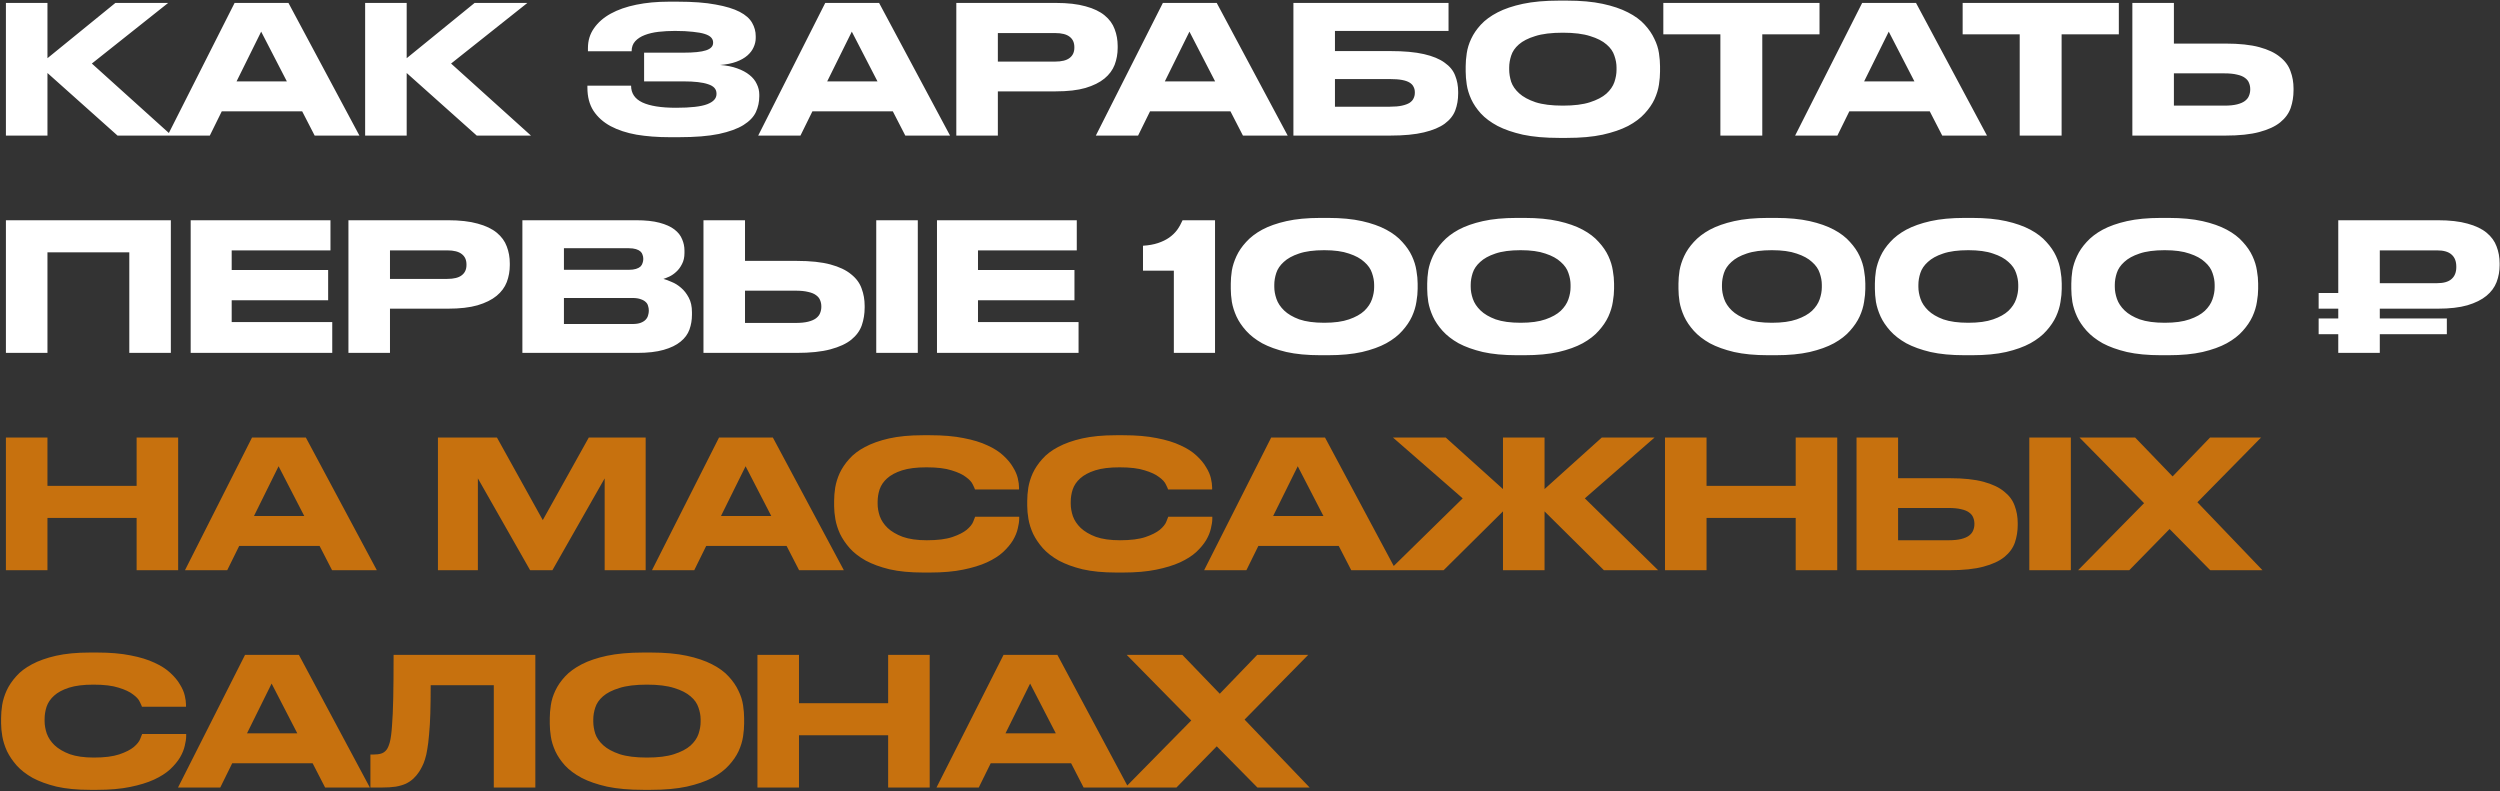
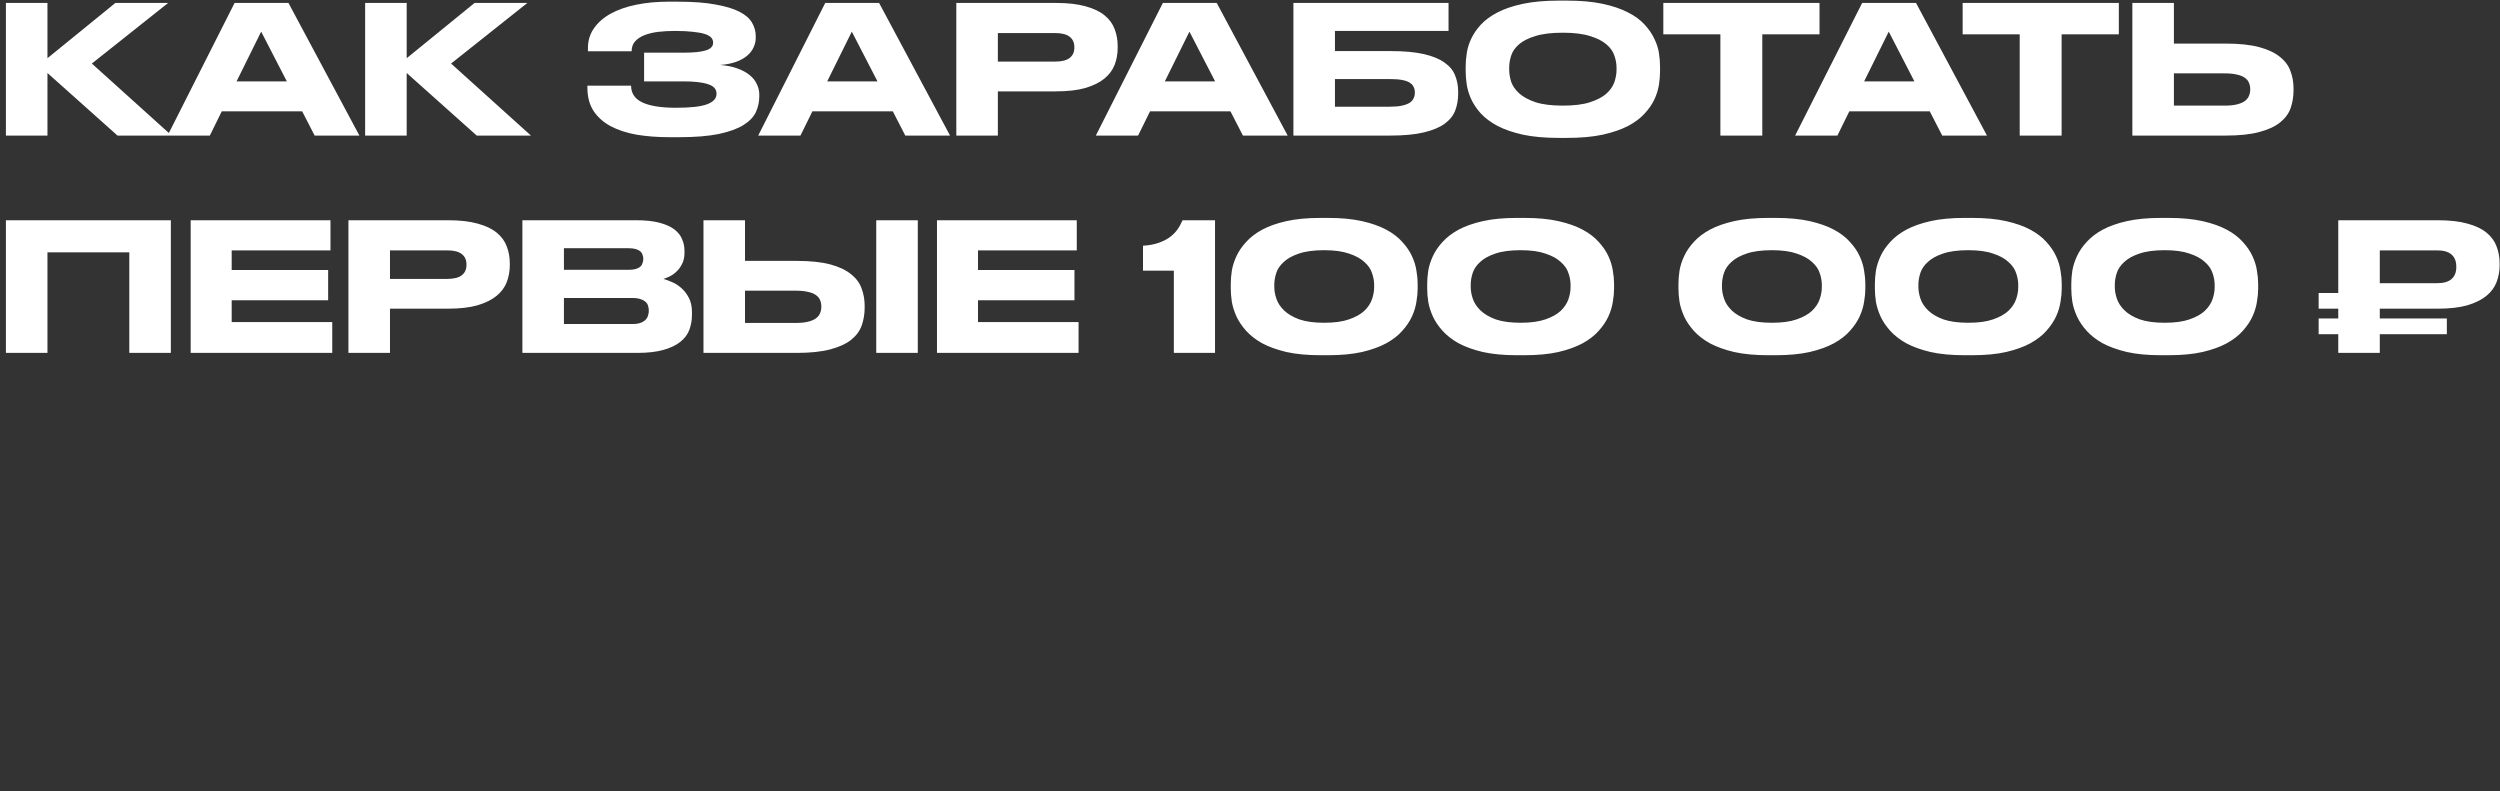
<svg xmlns="http://www.w3.org/2000/svg" width="1346" height="426" viewBox="0 0 1346 426" fill="none">
  <rect x="0" y="0" width="1346" height="426" fill="#333333" stroke="none" />
  <path d="M25.552 39.304V73H3.184V1.576H25.552V31.336L62.128 1.576H90.544L49.456 34.216L92.464 73H63.28L25.552 39.304ZM140.614 17.032L127.366 43.816H154.438L140.614 17.032ZM162.694 59.944H119.398L112.966 73H90.214L126.31 1.576H155.302L193.51 73H169.414L162.694 59.944ZM218.958 39.304V73H196.59V1.576H218.958V31.336L255.534 1.576H283.95L242.862 34.216L285.87 73H256.686L218.958 39.304ZM408.801 51.88C408.801 54.824 408.193 57.64 406.977 60.328C405.761 62.952 403.521 65.288 400.257 67.336C397.057 69.32 392.641 70.92 387.009 72.136C381.441 73.288 374.305 73.864 365.601 73.864H360.417C354.017 73.864 348.129 73.416 342.753 72.52C337.377 71.56 332.705 70.024 328.737 67.912C324.833 65.8 321.761 63.048 319.521 59.656C317.345 56.264 316.257 52.104 316.257 47.176V46.12H339.777C339.777 50.216 341.793 53.224 345.825 55.144C349.921 57.064 355.969 58.024 363.969 58.024C371.841 58.024 377.441 57.384 380.769 56.104C384.097 54.824 385.761 53 385.761 50.632V50.344C385.761 47.976 384.257 46.312 381.249 45.352C378.305 44.328 373.889 43.816 368.001 43.816H346.785V28.36H367.905C373.537 28.36 377.601 27.944 380.097 27.112C382.657 26.28 383.937 24.936 383.937 23.08V22.792C383.937 21.832 383.585 20.968 382.881 20.2C382.177 19.432 381.025 18.792 379.425 18.28C377.825 17.768 375.713 17.384 373.089 17.128C370.465 16.808 367.233 16.648 363.393 16.648C360.321 16.648 357.377 16.808 354.561 17.128C351.809 17.448 349.345 18.024 347.169 18.856C344.993 19.688 343.265 20.808 341.985 22.216C340.705 23.624 340.065 25.416 340.065 27.592H316.545V25.864C316.545 21.832 317.633 18.28 319.809 15.208C321.985 12.072 324.993 9.448 328.833 7.336C332.673 5.224 337.249 3.624 342.561 2.536C347.873 1.448 353.697 0.904 360.033 0.904H364.833C373.089 0.904 379.905 1.416 385.281 2.44C390.721 3.4 395.041 4.712 398.241 6.376C401.441 8.04 403.681 10.024 404.961 12.328C406.241 14.568 406.881 16.936 406.881 19.432V20.488C406.881 22.152 406.497 23.816 405.729 25.48C405.025 27.08 403.905 28.552 402.369 29.896C400.833 31.24 398.849 32.36 396.417 33.256C393.985 34.152 391.073 34.728 387.681 34.984C391.201 35.24 394.273 35.848 396.897 36.808C399.585 37.768 401.793 38.952 403.521 40.36C405.313 41.768 406.625 43.4 407.457 45.256C408.353 47.048 408.801 48.936 408.801 50.92V51.88ZM458.614 17.032L445.366 43.816H472.438L458.614 17.032ZM480.694 59.944H437.398L430.966 73H408.214L444.31 1.576H473.302L511.51 73H487.414L480.694 59.944ZM537.246 49.192V73H514.878V1.576H568.446C574.846 1.576 580.19 2.184 584.478 3.4C588.766 4.552 592.19 6.184 594.75 8.296C597.31 10.408 599.102 12.872 600.126 15.688C601.214 18.504 601.758 21.544 601.758 24.808V25.768C601.758 28.968 601.214 32.008 600.126 34.888C599.038 37.704 597.214 40.168 594.654 42.28C592.094 44.392 588.67 46.088 584.382 47.368C580.158 48.584 574.846 49.192 568.446 49.192H537.246ZM537.246 33.16H568.062C571.582 33.16 574.174 32.52 575.838 31.24C577.566 29.96 578.43 28.104 578.43 25.672V25.384C578.43 22.952 577.598 21.096 575.934 19.816C574.27 18.472 571.646 17.8 568.062 17.8H537.246V33.16ZM640.395 17.032L627.147 43.816H654.219L640.395 17.032ZM662.475 59.944H619.179L612.747 73H589.995L626.091 1.576H655.083L693.291 73H669.195L662.475 59.944ZM696.372 1.576H779.892V16.648H718.74V27.496H748.5C755.86 27.496 761.908 28.04 766.644 29.128C771.38 30.216 775.092 31.752 777.78 33.736C780.532 35.656 782.42 37.96 783.444 40.648C784.532 43.336 785.076 46.248 785.076 49.384V50.344C785.076 53.608 784.564 56.616 783.54 59.368C782.516 62.12 780.628 64.52 777.876 66.568C775.188 68.552 771.444 70.12 766.644 71.272C761.908 72.424 755.828 73 748.404 73H696.372V1.576ZM748.308 57.448C750.932 57.448 753.108 57.256 754.836 56.872C756.564 56.488 757.94 55.976 758.964 55.336C759.988 54.632 760.692 53.832 761.076 52.936C761.524 52.04 761.748 51.048 761.748 49.96V49.672C761.748 48.584 761.524 47.624 761.076 46.792C760.692 45.896 759.988 45.128 758.964 44.488C757.94 43.848 756.564 43.368 754.836 43.048C753.108 42.728 750.932 42.568 748.308 42.568H718.74V57.448H748.308ZM843.555 0.328C851.043 0.328 857.475 0.904 862.851 2.056C868.227 3.208 872.771 4.744 876.483 6.664C880.259 8.584 883.267 10.792 885.507 13.288C887.747 15.72 889.475 18.248 890.691 20.872C891.971 23.432 892.803 26.024 893.187 28.648C893.571 31.208 893.763 33.544 893.763 35.656V38.536C893.763 40.648 893.571 42.984 893.187 45.544C892.803 48.104 892.003 50.728 890.787 53.416C889.571 56.04 887.811 58.6 885.507 61.096C883.267 63.592 880.291 65.832 876.579 67.816C872.867 69.736 868.291 71.304 862.851 72.52C857.475 73.672 851.043 74.248 843.555 74.248H839.427C831.875 74.248 825.379 73.672 819.939 72.52C814.563 71.304 810.019 69.736 806.307 67.816C802.595 65.832 799.587 63.592 797.283 61.096C795.043 58.6 793.315 56.04 792.099 53.416C790.883 50.728 790.083 48.104 789.699 45.544C789.315 42.984 789.123 40.648 789.123 38.536V35.656C789.123 33.544 789.315 31.208 789.699 28.648C790.083 26.024 790.883 23.432 792.099 20.872C793.315 18.248 795.043 15.72 797.283 13.288C799.587 10.792 802.595 8.584 806.307 6.664C810.019 4.744 814.563 3.208 819.939 2.056C825.379 0.904 831.875 0.328 839.427 0.328H843.555ZM870.339 36.328C870.339 34.28 869.955 32.168 869.187 29.992C868.483 27.752 867.075 25.736 864.963 23.944C862.851 22.088 859.907 20.584 856.131 19.432C852.355 18.216 847.459 17.608 841.443 17.608C835.299 17.608 830.339 18.216 826.563 19.432C822.787 20.584 819.843 22.088 817.731 23.944C815.683 25.736 814.307 27.752 813.603 29.992C812.899 32.168 812.547 34.28 812.547 36.328V37.48C812.547 39.528 812.899 41.704 813.603 44.008C814.371 46.248 815.811 48.328 817.923 50.248C820.035 52.168 822.979 53.768 826.755 55.048C830.531 56.264 835.427 56.872 841.443 56.872C847.459 56.872 852.323 56.264 856.035 55.048C859.811 53.832 862.755 52.296 864.867 50.44C866.979 48.52 868.419 46.44 869.187 44.2C869.955 41.896 870.339 39.72 870.339 37.672V36.328ZM926.252 18.472H895.532V1.576H979.628V18.472H948.812V73H926.252V18.472ZM1016.9 17.032L1003.65 43.816H1030.72L1016.9 17.032ZM1038.98 59.944H995.679L989.247 73H966.495L1002.59 1.576H1031.58L1069.79 73H1045.7L1038.98 59.944ZM1087.41 18.472H1056.69V1.576H1140.78V18.472H1109.97V73H1087.41V18.472ZM1198.27 23.464C1205.63 23.464 1211.68 24.104 1216.41 25.384C1221.15 26.664 1224.86 28.424 1227.55 30.664C1230.3 32.84 1232.19 35.4 1233.21 38.344C1234.3 41.224 1234.84 44.328 1234.84 47.656V48.616C1234.84 51.944 1234.33 55.112 1233.31 58.12C1232.28 61.064 1230.4 63.656 1227.64 65.896C1224.96 68.072 1221.21 69.8 1216.41 71.08C1211.68 72.36 1205.6 73 1198.17 73H1148.06V1.576H1170.43V23.464H1198.27ZM1197.6 56.872C1200.35 56.872 1202.62 56.648 1204.41 56.2C1206.2 55.752 1207.61 55.144 1208.64 54.376C1209.72 53.544 1210.46 52.616 1210.84 51.592C1211.29 50.504 1211.52 49.384 1211.52 48.232V47.944C1211.52 46.728 1211.29 45.608 1210.84 44.584C1210.46 43.56 1209.72 42.664 1208.64 41.896C1207.61 41.128 1206.2 40.552 1204.41 40.168C1202.62 39.72 1200.35 39.496 1197.6 39.496H1170.43V56.872H1197.6ZM3.184 118.576H91.984V190H69.616V135.856H25.552V190H3.184V118.576ZM177.924 118.576V134.8H124.74V145.36H176.676V161.68H124.74V173.392H178.884V190H102.66V118.576H177.924ZM209.965 166.192V190H187.597V118.576H241.165C247.565 118.576 252.909 119.184 257.197 120.4C261.485 121.552 264.909 123.184 267.469 125.296C270.029 127.408 271.821 129.872 272.845 132.688C273.933 135.504 274.477 138.544 274.477 141.808V142.768C274.477 145.968 273.933 149.008 272.845 151.888C271.757 154.704 269.933 157.168 267.373 159.28C264.813 161.392 261.389 163.088 257.101 164.368C252.877 165.584 247.565 166.192 241.165 166.192H209.965ZM209.965 150.16H240.781C244.301 150.16 246.893 149.52 248.557 148.24C250.285 146.96 251.149 145.104 251.149 142.672V142.384C251.149 139.952 250.317 138.096 248.653 136.816C246.989 135.472 244.365 134.8 240.781 134.8H209.965V150.16ZM281.253 118.576H342.405C347.525 118.576 351.749 119.024 355.077 119.92C358.469 120.816 361.157 122.032 363.141 123.568C365.125 125.104 366.501 126.864 367.269 128.848C368.101 130.768 368.517 132.784 368.517 134.896V136.24C368.517 138.544 368.069 140.528 367.173 142.192C366.341 143.856 365.317 145.232 364.101 146.32C362.949 147.408 361.701 148.272 360.357 148.912C359.077 149.488 358.021 149.904 357.189 150.16C358.405 150.48 359.877 151.024 361.605 151.792C363.397 152.496 365.093 153.552 366.693 154.96C368.293 156.304 369.669 158.064 370.821 160.24C371.973 162.352 372.549 164.976 372.549 168.112V169.456C372.549 172.272 372.101 174.928 371.205 177.424C370.309 179.92 368.709 182.096 366.405 183.952C364.165 185.808 361.125 187.28 357.285 188.368C353.509 189.456 348.741 190 342.981 190H281.253V118.576ZM303.621 133.648V145.264H338.565C340.101 145.264 341.381 145.104 342.405 144.784C343.429 144.464 344.229 144.048 344.805 143.536C345.381 142.96 345.765 142.32 345.957 141.616C346.213 140.912 346.341 140.208 346.341 139.504V139.312C346.341 138.544 346.213 137.84 345.957 137.2C345.765 136.496 345.381 135.888 344.805 135.376C344.229 134.864 343.429 134.448 342.405 134.128C341.381 133.808 340.101 133.648 338.565 133.648H303.621ZM303.621 160.432V174.448H340.485C342.341 174.448 343.845 174.224 344.997 173.776C346.149 173.328 347.045 172.752 347.685 172.048C348.325 171.344 348.741 170.576 348.933 169.744C349.189 168.912 349.317 168.144 349.317 167.44V167.056C349.317 166.288 349.189 165.52 348.933 164.752C348.741 163.92 348.325 163.216 347.685 162.64C347.045 162 346.149 161.488 344.997 161.104C343.845 160.656 342.341 160.432 340.485 160.432H303.621ZM428.955 140.464C436.315 140.464 442.363 141.104 447.099 142.384C451.835 143.664 455.547 145.424 458.235 147.664C460.987 149.84 462.875 152.4 463.899 155.344C464.987 158.224 465.531 161.328 465.531 164.656V165.616C465.531 168.944 465.019 172.112 463.995 175.12C462.971 178.064 461.083 180.656 458.331 182.896C455.643 185.072 451.899 186.8 447.099 188.08C442.363 189.36 436.283 190 428.859 190H378.747V118.576H401.115V140.464H428.955ZM428.283 173.872C431.035 173.872 433.307 173.648 435.099 173.2C436.891 172.752 438.299 172.144 439.323 171.376C440.411 170.544 441.147 169.616 441.531 168.592C441.979 167.504 442.203 166.384 442.203 165.232V164.944C442.203 163.728 441.979 162.608 441.531 161.584C441.147 160.56 440.411 159.664 439.323 158.896C438.299 158.128 436.891 157.552 435.099 157.168C433.307 156.72 431.035 156.496 428.283 156.496H401.115V173.872H428.283ZM494.139 190H471.771V118.576H494.139V190ZM579.736 118.576V134.8H526.552V145.36H578.488V161.68H526.552V173.392H580.696V190H504.472V118.576H579.736ZM615.389 145.744V132.304C618.461 132.112 621.149 131.632 623.453 130.864C625.757 130.096 627.741 129.136 629.405 127.984C631.133 126.768 632.573 125.392 633.725 123.856C634.877 122.256 635.869 120.496 636.701 118.576H654.173V190H631.997V145.744H615.389ZM763.263 155.536C763.263 157.584 763.039 159.92 762.591 162.544C762.207 165.104 761.407 167.728 760.191 170.416C758.975 173.04 757.247 175.6 755.007 178.096C752.831 180.592 749.951 182.832 746.367 184.816C742.847 186.736 738.495 188.304 733.311 189.52C728.191 190.672 722.111 191.248 715.071 191.248H710.847C703.807 191.248 697.727 190.672 692.607 189.52C687.487 188.304 683.135 186.736 679.551 184.816C676.031 182.832 673.151 180.592 670.911 178.096C668.671 175.6 666.943 173.04 665.727 170.416C664.511 167.728 663.679 165.104 663.23 162.544C662.847 159.984 662.655 157.648 662.655 155.536V152.656C662.655 150.544 662.847 148.208 663.23 145.648C663.679 143.088 664.511 140.496 665.727 137.872C666.943 135.248 668.671 132.72 670.911 130.288C673.151 127.792 676.031 125.584 679.551 123.664C683.135 121.744 687.487 120.208 692.607 119.056C697.727 117.904 703.807 117.328 710.847 117.328H715.071C722.111 117.328 728.191 117.904 733.311 119.056C738.431 120.208 742.783 121.744 746.367 123.664C749.951 125.584 752.831 127.792 755.007 130.288C757.247 132.72 758.975 135.248 760.191 137.872C761.407 140.496 762.207 143.088 762.591 145.648C763.039 148.208 763.263 150.544 763.263 152.656V155.536ZM739.839 153.328C739.839 151.28 739.455 149.168 738.687 146.992C737.983 144.816 736.607 142.832 734.559 141.04C732.575 139.184 729.823 137.68 726.303 136.528C722.847 135.312 718.399 134.704 712.958 134.704C707.391 134.704 702.847 135.312 699.327 136.528C695.871 137.68 693.151 139.184 691.167 141.04C689.183 142.832 687.839 144.816 687.135 146.992C686.431 149.168 686.079 151.28 686.079 153.328V154.48C686.079 156.528 686.463 158.672 687.231 160.912C687.999 163.152 689.375 165.232 691.359 167.152C693.343 169.072 696.063 170.672 699.519 171.952C703.039 173.168 707.519 173.776 712.958 173.776C718.399 173.776 722.847 173.168 726.303 171.952C729.823 170.736 732.575 169.2 734.559 167.344C736.543 165.424 737.919 163.344 738.687 161.104C739.455 158.864 739.839 156.72 739.839 154.672V153.328ZM869.013 155.536C869.013 157.584 868.789 159.92 868.341 162.544C867.957 165.104 867.157 167.728 865.941 170.416C864.725 173.04 862.997 175.6 860.757 178.096C858.581 180.592 855.701 182.832 852.117 184.816C848.597 186.736 844.245 188.304 839.061 189.52C833.941 190.672 827.861 191.248 820.821 191.248H816.597C809.557 191.248 803.477 190.672 798.357 189.52C793.237 188.304 788.885 186.736 785.301 184.816C781.781 182.832 778.901 180.592 776.661 178.096C774.421 175.6 772.693 173.04 771.477 170.416C770.261 167.728 769.429 165.104 768.98 162.544C768.597 159.984 768.405 157.648 768.405 155.536V152.656C768.405 150.544 768.597 148.208 768.98 145.648C769.429 143.088 770.261 140.496 771.477 137.872C772.693 135.248 774.421 132.72 776.661 130.288C778.901 127.792 781.781 125.584 785.301 123.664C788.885 121.744 793.237 120.208 798.357 119.056C803.477 117.904 809.557 117.328 816.597 117.328H820.821C827.861 117.328 833.941 117.904 839.061 119.056C844.181 120.208 848.533 121.744 852.117 123.664C855.701 125.584 858.581 127.792 860.757 130.288C862.997 132.72 864.725 135.248 865.941 137.872C867.157 140.496 867.957 143.088 868.341 145.648C868.789 148.208 869.013 150.544 869.013 152.656V155.536ZM845.589 153.328C845.589 151.28 845.205 149.168 844.437 146.992C843.733 144.816 842.357 142.832 840.309 141.04C838.325 139.184 835.573 137.68 832.053 136.528C828.597 135.312 824.149 134.704 818.708 134.704C813.141 134.704 808.597 135.312 805.077 136.528C801.621 137.68 798.901 139.184 796.917 141.04C794.933 142.832 793.589 144.816 792.885 146.992C792.181 149.168 791.829 151.28 791.829 153.328V154.48C791.829 156.528 792.213 158.672 792.981 160.912C793.749 163.152 795.125 165.232 797.109 167.152C799.093 169.072 801.813 170.672 805.269 171.952C808.789 173.168 813.269 173.776 818.708 173.776C824.149 173.776 828.597 173.168 832.053 171.952C835.573 170.736 838.325 169.2 840.309 167.344C842.293 165.424 843.669 163.344 844.437 161.104C845.205 158.864 845.589 156.72 845.589 154.672V153.328ZM1004.29 155.536C1004.29 157.584 1004.07 159.92 1003.62 162.544C1003.24 165.104 1002.44 167.728 1001.22 170.416C1000.01 173.04 998.278 175.6 996.038 178.096C993.862 180.592 990.982 182.832 987.398 184.816C983.878 186.736 979.526 188.304 974.342 189.52C969.222 190.672 963.142 191.248 956.102 191.248H951.878C944.838 191.248 938.758 190.672 933.638 189.52C928.518 188.304 924.166 186.736 920.582 184.816C917.062 182.832 914.182 180.592 911.942 178.096C909.702 175.6 907.974 173.04 906.758 170.416C905.542 167.728 904.71 165.104 904.262 162.544C903.878 159.984 903.686 157.648 903.686 155.536V152.656C903.686 150.544 903.878 148.208 904.262 145.648C904.71 143.088 905.542 140.496 906.758 137.872C907.974 135.248 909.702 132.72 911.942 130.288C914.182 127.792 917.062 125.584 920.582 123.664C924.166 121.744 928.518 120.208 933.638 119.056C938.758 117.904 944.838 117.328 951.878 117.328H956.102C963.142 117.328 969.222 117.904 974.342 119.056C979.462 120.208 983.814 121.744 987.398 123.664C990.982 125.584 993.862 127.792 996.038 130.288C998.278 132.72 1000.01 135.248 1001.22 137.872C1002.44 140.496 1003.24 143.088 1003.62 145.648C1004.07 148.208 1004.29 150.544 1004.29 152.656V155.536ZM980.87 153.328C980.87 151.28 980.486 149.168 979.718 146.992C979.014 144.816 977.638 142.832 975.59 141.04C973.606 139.184 970.854 137.68 967.334 136.528C963.878 135.312 959.43 134.704 953.99 134.704C948.422 134.704 943.878 135.312 940.358 136.528C936.902 137.68 934.182 139.184 932.198 141.04C930.214 142.832 928.87 144.816 928.166 146.992C927.462 149.168 927.11 151.28 927.11 153.328V154.48C927.11 156.528 927.494 158.672 928.262 160.912C929.03 163.152 930.406 165.232 932.39 167.152C934.374 169.072 937.094 170.672 940.55 171.952C944.07 173.168 948.55 173.776 953.99 173.776C959.43 173.776 963.878 173.168 967.334 171.952C970.854 170.736 973.606 169.2 975.59 167.344C977.574 165.424 978.95 163.344 979.718 161.104C980.486 158.864 980.87 156.72 980.87 154.672V153.328ZM1110.04 155.536C1110.04 157.584 1109.82 159.92 1109.37 162.544C1108.99 165.104 1108.19 167.728 1106.97 170.416C1105.76 173.04 1104.03 175.6 1101.79 178.096C1099.61 180.592 1096.73 182.832 1093.15 184.816C1089.63 186.736 1085.28 188.304 1080.09 189.52C1074.97 190.672 1068.89 191.248 1061.85 191.248H1057.63C1050.59 191.248 1044.51 190.672 1039.39 189.52C1034.27 188.304 1029.92 186.736 1026.33 184.816C1022.81 182.832 1019.93 180.592 1017.69 178.096C1015.45 175.6 1013.72 173.04 1012.51 170.416C1011.29 167.728 1010.46 165.104 1010.01 162.544C1009.63 159.984 1009.44 157.648 1009.44 155.536V152.656C1009.44 150.544 1009.63 148.208 1010.01 145.648C1010.46 143.088 1011.29 140.496 1012.51 137.872C1013.72 135.248 1015.45 132.72 1017.69 130.288C1019.93 127.792 1022.81 125.584 1026.33 123.664C1029.92 121.744 1034.27 120.208 1039.39 119.056C1044.51 117.904 1050.59 117.328 1057.63 117.328H1061.85C1068.89 117.328 1074.97 117.904 1080.09 119.056C1085.21 120.208 1089.56 121.744 1093.15 123.664C1096.73 125.584 1099.61 127.792 1101.79 130.288C1104.03 132.72 1105.76 135.248 1106.97 137.872C1108.19 140.496 1108.99 143.088 1109.37 145.648C1109.82 148.208 1110.04 150.544 1110.04 152.656V155.536ZM1086.62 153.328C1086.62 151.28 1086.24 149.168 1085.47 146.992C1084.76 144.816 1083.39 142.832 1081.34 141.04C1079.36 139.184 1076.6 137.68 1073.08 136.528C1069.63 135.312 1065.18 134.704 1059.74 134.704C1054.17 134.704 1049.63 135.312 1046.11 136.528C1042.65 137.68 1039.93 139.184 1037.95 141.04C1035.96 142.832 1034.62 144.816 1033.92 146.992C1033.21 149.168 1032.86 151.28 1032.86 153.328V154.48C1032.86 156.528 1033.24 158.672 1034.01 160.912C1034.78 163.152 1036.16 165.232 1038.14 167.152C1040.12 169.072 1042.84 170.672 1046.3 171.952C1049.82 173.168 1054.3 173.776 1059.74 173.776C1065.18 173.776 1069.63 173.168 1073.08 171.952C1076.6 170.736 1079.36 169.2 1081.34 167.344C1083.32 165.424 1084.7 163.344 1085.47 161.104C1086.24 158.864 1086.62 156.72 1086.62 154.672V153.328ZM1215.79 155.536C1215.79 157.584 1215.57 159.92 1215.12 162.544C1214.74 165.104 1213.94 167.728 1212.72 170.416C1211.51 173.04 1209.78 175.6 1207.54 178.096C1205.36 180.592 1202.48 182.832 1198.9 184.816C1195.38 186.736 1191.03 188.304 1185.84 189.52C1180.72 190.672 1174.64 191.248 1167.6 191.248H1163.38C1156.34 191.248 1150.26 190.672 1145.14 189.52C1140.02 188.304 1135.67 186.736 1132.08 184.816C1128.56 182.832 1125.68 180.592 1123.44 178.096C1121.2 175.6 1119.47 173.04 1118.26 170.416C1117.04 167.728 1116.21 165.104 1115.76 162.544C1115.38 159.984 1115.19 157.648 1115.19 155.536V152.656C1115.19 150.544 1115.38 148.208 1115.76 145.648C1116.21 143.088 1117.04 140.496 1118.26 137.872C1119.47 135.248 1121.2 132.72 1123.44 130.288C1125.68 127.792 1128.56 125.584 1132.08 123.664C1135.67 121.744 1140.02 120.208 1145.14 119.056C1150.26 117.904 1156.34 117.328 1163.38 117.328H1167.6C1174.64 117.328 1180.72 117.904 1185.84 119.056C1190.96 120.208 1195.31 121.744 1198.9 123.664C1202.48 125.584 1205.36 127.792 1207.54 130.288C1209.78 132.72 1211.51 135.248 1212.72 137.872C1213.94 140.496 1214.74 143.088 1215.12 145.648C1215.57 148.208 1215.79 150.544 1215.79 152.656V155.536ZM1192.37 153.328C1192.37 151.28 1191.99 149.168 1191.22 146.992C1190.51 144.816 1189.14 142.832 1187.09 141.04C1185.11 139.184 1182.35 137.68 1178.83 136.528C1175.38 135.312 1170.93 134.704 1165.49 134.704C1159.92 134.704 1155.38 135.312 1151.86 136.528C1148.4 137.68 1145.68 139.184 1143.7 141.04C1141.71 142.832 1140.37 144.816 1139.67 146.992C1138.96 149.168 1138.61 151.28 1138.61 153.328V154.48C1138.61 156.528 1138.99 158.672 1139.76 160.912C1140.53 163.152 1141.91 165.232 1143.89 167.152C1145.87 169.072 1148.59 170.672 1152.05 171.952C1155.57 173.168 1160.05 173.776 1165.49 173.776C1170.93 173.776 1175.38 173.168 1178.83 171.952C1182.35 170.736 1185.11 169.2 1187.09 167.344C1189.07 165.424 1190.45 163.344 1191.22 161.104C1191.99 158.864 1192.37 156.72 1192.37 154.672V153.328ZM1345.8 142.768C1345.8 145.968 1345.25 149.008 1344.16 151.888C1343.08 154.704 1341.25 157.168 1338.69 159.28C1336.13 161.392 1332.71 163.088 1328.42 164.368C1324.2 165.584 1318.88 166.192 1312.48 166.192H1281.28V171.472H1317.38V179.92H1281.28V190H1258.92V179.92H1248.36V171.472H1258.92V166.192H1248.36V157.744H1258.92V118.576H1312.48C1318.88 118.576 1324.23 119.184 1328.52 120.4C1332.8 121.552 1336.23 123.184 1338.79 125.296C1341.35 127.408 1343.14 129.872 1344.16 132.688C1345.25 135.504 1345.8 138.544 1345.8 141.808V142.768ZM1281.28 152.464H1312.1C1315.62 152.464 1318.21 151.728 1319.88 150.256C1321.6 148.784 1322.47 146.64 1322.47 143.824V143.536C1322.47 140.72 1321.64 138.576 1319.97 137.104C1318.31 135.568 1315.68 134.8 1312.1 134.8H1281.28V152.464Z" fill="white" />
-   <path d="M3.184 235.576H25.552V261.592H73.552V235.576H95.92V307H73.552V278.872H25.552V307H3.184V235.576ZM149.989 251.032L136.741 277.816H163.813L149.989 251.032ZM172.069 293.944H128.773L122.341 307H99.589L135.685 235.576H164.677L202.885 307H178.789L172.069 293.944ZM235.785 235.576H267.561L292.233 280.024L317.001 235.576H347.625V307H325.545V257.56L297.417 307H285.417L257.289 257.56V307H235.785V235.576ZM401.427 251.032L388.179 277.816H415.251L401.427 251.032ZM423.507 293.944H380.211L373.779 307H351.026L387.123 235.576H416.115L454.323 307H430.227L423.507 293.944ZM496.9 308.248C489.988 308.248 484.004 307.672 478.948 306.52C473.956 305.304 469.668 303.736 466.084 301.816C462.564 299.832 459.684 297.592 457.444 295.096C455.268 292.6 453.54 290.04 452.26 287.416C451.044 284.728 450.212 282.104 449.764 279.544C449.316 276.92 449.092 274.552 449.092 272.44V269.656C449.092 267.48 449.284 265.112 449.668 262.552C450.116 259.928 450.916 257.336 452.068 254.776C453.284 252.152 454.98 249.624 457.156 247.192C459.332 244.696 462.18 242.52 465.7 240.664C469.284 238.744 473.604 237.208 478.66 236.056C483.78 234.904 489.86 234.328 496.9 234.328H500.836C507.748 234.328 513.732 234.84 518.788 235.864C523.844 236.824 528.132 238.136 531.652 239.8C535.172 241.4 538.02 243.224 540.196 245.272C542.436 247.32 544.164 249.4 545.38 251.512C546.66 253.56 547.524 255.544 547.972 257.464C548.42 259.384 548.644 261.048 548.644 262.456V263.512H524.932C524.804 263.064 524.42 262.2 523.78 260.92C523.204 259.576 521.988 258.232 520.132 256.888C518.34 255.48 515.748 254.264 512.356 253.24C509.028 252.152 504.516 251.608 498.82 251.608C493.444 251.608 489.06 252.152 485.668 253.24C482.276 254.328 479.588 255.768 477.604 257.56C475.684 259.288 474.34 261.272 473.572 263.512C472.868 265.688 472.516 267.896 472.516 270.136V271.288C472.516 273.4 472.9 275.608 473.668 277.912C474.5 280.216 475.908 282.328 477.892 284.248C479.94 286.168 482.66 287.768 486.052 289.048C489.508 290.264 493.828 290.872 499.012 290.872C504.772 290.872 509.348 290.296 512.74 289.144C516.132 287.992 518.724 286.68 520.516 285.208C522.308 283.672 523.46 282.232 523.972 280.888C524.548 279.48 524.9 278.584 525.028 278.2H548.74V279.256C548.74 280.728 548.484 282.488 547.972 284.536C547.524 286.584 546.66 288.696 545.38 290.872C544.1 292.984 542.34 295.096 540.1 297.208C537.86 299.256 534.948 301.112 531.364 302.776C527.844 304.376 523.556 305.688 518.5 306.712C513.508 307.736 507.62 308.248 500.836 308.248H496.9ZM600.869 308.248C593.957 308.248 587.973 307.672 582.917 306.52C577.925 305.304 573.637 303.736 570.053 301.816C566.533 299.832 563.653 297.592 561.413 295.096C559.237 292.6 557.509 290.04 556.229 287.416C555.013 284.728 554.181 282.104 553.733 279.544C553.285 276.92 553.061 274.552 553.061 272.44V269.656C553.061 267.48 553.253 265.112 553.637 262.552C554.085 259.928 554.885 257.336 556.037 254.776C557.253 252.152 558.949 249.624 561.125 247.192C563.301 244.696 566.149 242.52 569.669 240.664C573.253 238.744 577.573 237.208 582.629 236.056C587.749 234.904 593.829 234.328 600.869 234.328H604.805C611.717 234.328 617.701 234.84 622.757 235.864C627.813 236.824 632.101 238.136 635.621 239.8C639.141 241.4 641.989 243.224 644.165 245.272C646.405 247.32 648.133 249.4 649.349 251.512C650.629 253.56 651.493 255.544 651.941 257.464C652.389 259.384 652.613 261.048 652.613 262.456V263.512H628.901C628.773 263.064 628.389 262.2 627.749 260.92C627.173 259.576 625.957 258.232 624.101 256.888C622.309 255.48 619.717 254.264 616.325 253.24C612.997 252.152 608.485 251.608 602.789 251.608C597.413 251.608 593.029 252.152 589.637 253.24C586.245 254.328 583.557 255.768 581.573 257.56C579.653 259.288 578.309 261.272 577.541 263.512C576.837 265.688 576.485 267.896 576.485 270.136V271.288C576.485 273.4 576.869 275.608 577.637 277.912C578.469 280.216 579.877 282.328 581.861 284.248C583.909 286.168 586.629 287.768 590.021 289.048C593.477 290.264 597.797 290.872 602.981 290.872C608.741 290.872 613.317 290.296 616.709 289.144C620.101 287.992 622.693 286.68 624.485 285.208C626.277 283.672 627.429 282.232 627.941 280.888C628.517 279.48 628.869 278.584 628.997 278.2H652.709V279.256C652.709 280.728 652.453 282.488 651.941 284.536C651.493 286.584 650.629 288.696 649.349 290.872C648.069 292.984 646.309 295.096 644.069 297.208C641.829 299.256 638.917 301.112 635.333 302.776C631.813 304.376 627.525 305.688 622.469 306.712C617.477 307.736 611.589 308.248 604.805 308.248H600.869ZM698.708 251.032L685.46 277.816H712.532L698.708 251.032ZM720.788 293.944H677.492L671.06 307H648.308L684.404 235.576H713.396L751.604 307H727.508L720.788 293.944ZM809.212 275.32L777.244 307H748.06L787.516 268.312L749.98 235.576H778.396L809.212 263.32V235.576H831.58V263.32L862.396 235.576H890.812L853.276 268.312L892.732 307H863.548L831.58 275.32V307H809.212V275.32ZM896.434 235.576H918.802V261.592H966.802V235.576H989.17V307H966.802V278.872H918.802V307H896.434V235.576ZM1049.77 257.464C1057.13 257.464 1063.18 258.104 1067.91 259.384C1072.65 260.664 1076.36 262.424 1079.05 264.664C1081.8 266.84 1083.69 269.4 1084.71 272.344C1085.8 275.224 1086.34 278.328 1086.34 281.656V282.616C1086.34 285.944 1085.83 289.112 1084.81 292.12C1083.78 295.064 1081.9 297.656 1079.14 299.896C1076.46 302.072 1072.71 303.8 1067.91 305.08C1063.18 306.36 1057.1 307 1049.67 307H999.559V235.576H1021.93V257.464H1049.77ZM1049.1 290.872C1051.85 290.872 1054.12 290.648 1055.91 290.2C1057.7 289.752 1059.11 289.144 1060.14 288.376C1061.22 287.544 1061.96 286.616 1062.34 285.592C1062.79 284.504 1063.02 283.384 1063.02 282.232V281.944C1063.02 280.728 1062.79 279.608 1062.34 278.584C1061.96 277.56 1061.22 276.664 1060.14 275.896C1059.11 275.128 1057.7 274.552 1055.91 274.168C1054.12 273.72 1051.85 273.496 1049.1 273.496H1021.93V290.872H1049.1ZM1114.95 307H1092.58V235.576H1114.95V307ZM1118.85 307L1154.37 270.904L1119.62 235.576H1149.57L1169.73 256.504L1189.89 235.576H1217.35L1183.08 270.424L1218.12 307H1189.99L1168.1 284.824L1146.4 307H1118.85ZM48.4 425.248C41.488 425.248 35.504 424.672 30.448 423.52C25.456 422.304 21.168 420.736 17.584 418.816C14.064 416.832 11.184 414.592 8.944 412.096C6.768 409.6 5.04 407.04 3.76 404.416C2.544 401.728 1.712 399.104 1.264 396.544C0.816 393.92 0.592 391.552 0.592 389.44V386.656C0.592 384.48 0.784 382.112 1.168 379.552C1.616 376.928 2.416 374.336 3.568 371.776C4.784 369.152 6.48 366.624 8.656 364.192C10.832 361.696 13.68 359.52 17.2 357.664C20.784 355.744 25.104 354.208 30.16 353.056C35.28 351.904 41.36 351.328 48.4 351.328H52.336C59.248 351.328 65.232 351.84 70.288 352.864C75.344 353.824 79.632 355.136 83.152 356.8C86.672 358.4 89.52 360.224 91.696 362.272C93.936 364.32 95.664 366.4 96.88 368.512C98.16 370.56 99.024 372.544 99.472 374.464C99.92 376.384 100.144 378.048 100.144 379.456V380.512H76.432C76.304 380.064 75.92 379.2 75.28 377.92C74.704 376.576 73.488 375.232 71.632 373.888C69.84 372.48 67.248 371.264 63.856 370.24C60.528 369.152 56.016 368.608 50.32 368.608C44.944 368.608 40.56 369.152 37.168 370.24C33.776 371.328 31.088 372.768 29.104 374.56C27.184 376.288 25.84 378.272 25.072 380.512C24.368 382.688 24.016 384.896 24.016 387.136V388.288C24.016 390.4 24.4 392.608 25.168 394.912C26 397.216 27.408 399.328 29.392 401.248C31.44 403.168 34.16 404.768 37.552 406.048C41.008 407.264 45.328 407.872 50.512 407.872C56.272 407.872 60.848 407.296 64.24 406.144C67.632 404.992 70.224 403.68 72.016 402.208C73.808 400.672 74.96 399.232 75.472 397.888C76.048 396.48 76.4 395.584 76.528 395.2H100.24V396.256C100.24 397.728 99.984 399.488 99.472 401.536C99.024 403.584 98.16 405.696 96.88 407.872C95.6 409.984 93.84 412.096 91.6 414.208C89.36 416.256 86.448 418.112 82.864 419.776C79.344 421.376 75.056 422.688 70 423.712C65.008 424.736 59.12 425.248 52.336 425.248H48.4ZM146.239 368.032L132.991 394.816H160.063L146.239 368.032ZM168.319 410.944H125.023L118.591 424H95.839L131.935 352.576H160.927L199.135 424H175.039L168.319 410.944ZM265.863 368.896H231.879C231.879 374.72 231.815 379.808 231.687 384.16C231.559 388.448 231.335 392.192 231.015 395.392C230.759 398.528 230.439 401.184 230.055 403.36C229.735 405.472 229.319 407.296 228.807 408.832C228.359 410.304 227.847 411.584 227.271 412.672C226.759 413.696 226.215 414.656 225.639 415.552C224.743 416.896 223.719 418.112 222.567 419.2C221.479 420.224 220.167 421.12 218.631 421.888C217.095 422.592 215.271 423.136 213.159 423.52C211.047 423.84 208.551 424 205.671 424H199.431V406.24H200.871C202.599 406.24 204.007 406.08 205.095 405.76C206.247 405.44 207.239 404.768 208.071 403.744C208.775 402.848 209.383 401.44 209.895 399.52C210.407 397.6 210.791 394.72 211.047 390.88C211.367 387.04 211.591 382.048 211.719 375.904C211.847 369.76 211.911 361.984 211.911 352.576H288.231V424H265.863V368.896ZM350.43 351.328C357.918 351.328 364.35 351.904 369.726 353.056C375.102 354.208 379.646 355.744 383.358 357.664C387.134 359.584 390.142 361.792 392.382 364.288C394.622 366.72 396.35 369.248 397.566 371.872C398.846 374.432 399.678 377.024 400.062 379.648C400.446 382.208 400.638 384.544 400.638 386.656V389.536C400.638 391.648 400.446 393.984 400.062 396.544C399.678 399.104 398.878 401.728 397.662 404.416C396.446 407.04 394.686 409.6 392.382 412.096C390.142 414.592 387.166 416.832 383.454 418.816C379.742 420.736 375.166 422.304 369.726 423.52C364.35 424.672 357.918 425.248 350.43 425.248H346.302C338.75 425.248 332.254 424.672 326.814 423.52C321.438 422.304 316.894 420.736 313.182 418.816C309.47 416.832 306.462 414.592 304.158 412.096C301.918 409.6 300.19 407.04 298.974 404.416C297.758 401.728 296.958 399.104 296.574 396.544C296.19 393.984 295.998 391.648 295.998 389.536V386.656C295.998 384.544 296.19 382.208 296.574 379.648C296.958 377.024 297.758 374.432 298.974 371.872C300.19 369.248 301.918 366.72 304.158 364.288C306.462 361.792 309.47 359.584 313.182 357.664C316.894 355.744 321.438 354.208 326.814 353.056C332.254 351.904 338.75 351.328 346.302 351.328H350.43ZM377.214 387.328C377.214 385.28 376.83 383.168 376.062 380.992C375.358 378.752 373.95 376.736 371.838 374.944C369.726 373.088 366.782 371.584 363.006 370.432C359.23 369.216 354.334 368.608 348.318 368.608C342.174 368.608 337.214 369.216 333.438 370.432C329.662 371.584 326.718 373.088 324.606 374.944C322.558 376.736 321.182 378.752 320.478 380.992C319.774 383.168 319.422 385.28 319.422 387.328V388.48C319.422 390.528 319.774 392.704 320.478 395.008C321.246 397.248 322.686 399.328 324.798 401.248C326.91 403.168 329.854 404.768 333.63 406.048C337.406 407.264 342.302 407.872 348.318 407.872C354.334 407.872 359.198 407.264 362.91 406.048C366.686 404.832 369.63 403.296 371.742 401.44C373.854 399.52 375.294 397.44 376.062 395.2C376.83 392.896 377.214 390.72 377.214 388.672V387.328ZM407.809 352.576H430.177V378.592H478.177V352.576H500.545V424H478.177V395.872H430.177V424H407.809V352.576ZM554.614 368.032L541.366 394.816H568.438L554.614 368.032ZM576.694 410.944H533.398L526.966 424H504.214L540.31 352.576H569.302L607.51 424H583.414L576.694 410.944ZM605.852 424L641.373 387.904L606.62 352.576H636.573L656.733 373.504L676.893 352.576H704.349L670.077 387.424L705.117 424H676.989L655.101 401.824L633.405 424H605.852Z" fill="#C7710E" />
</svg>